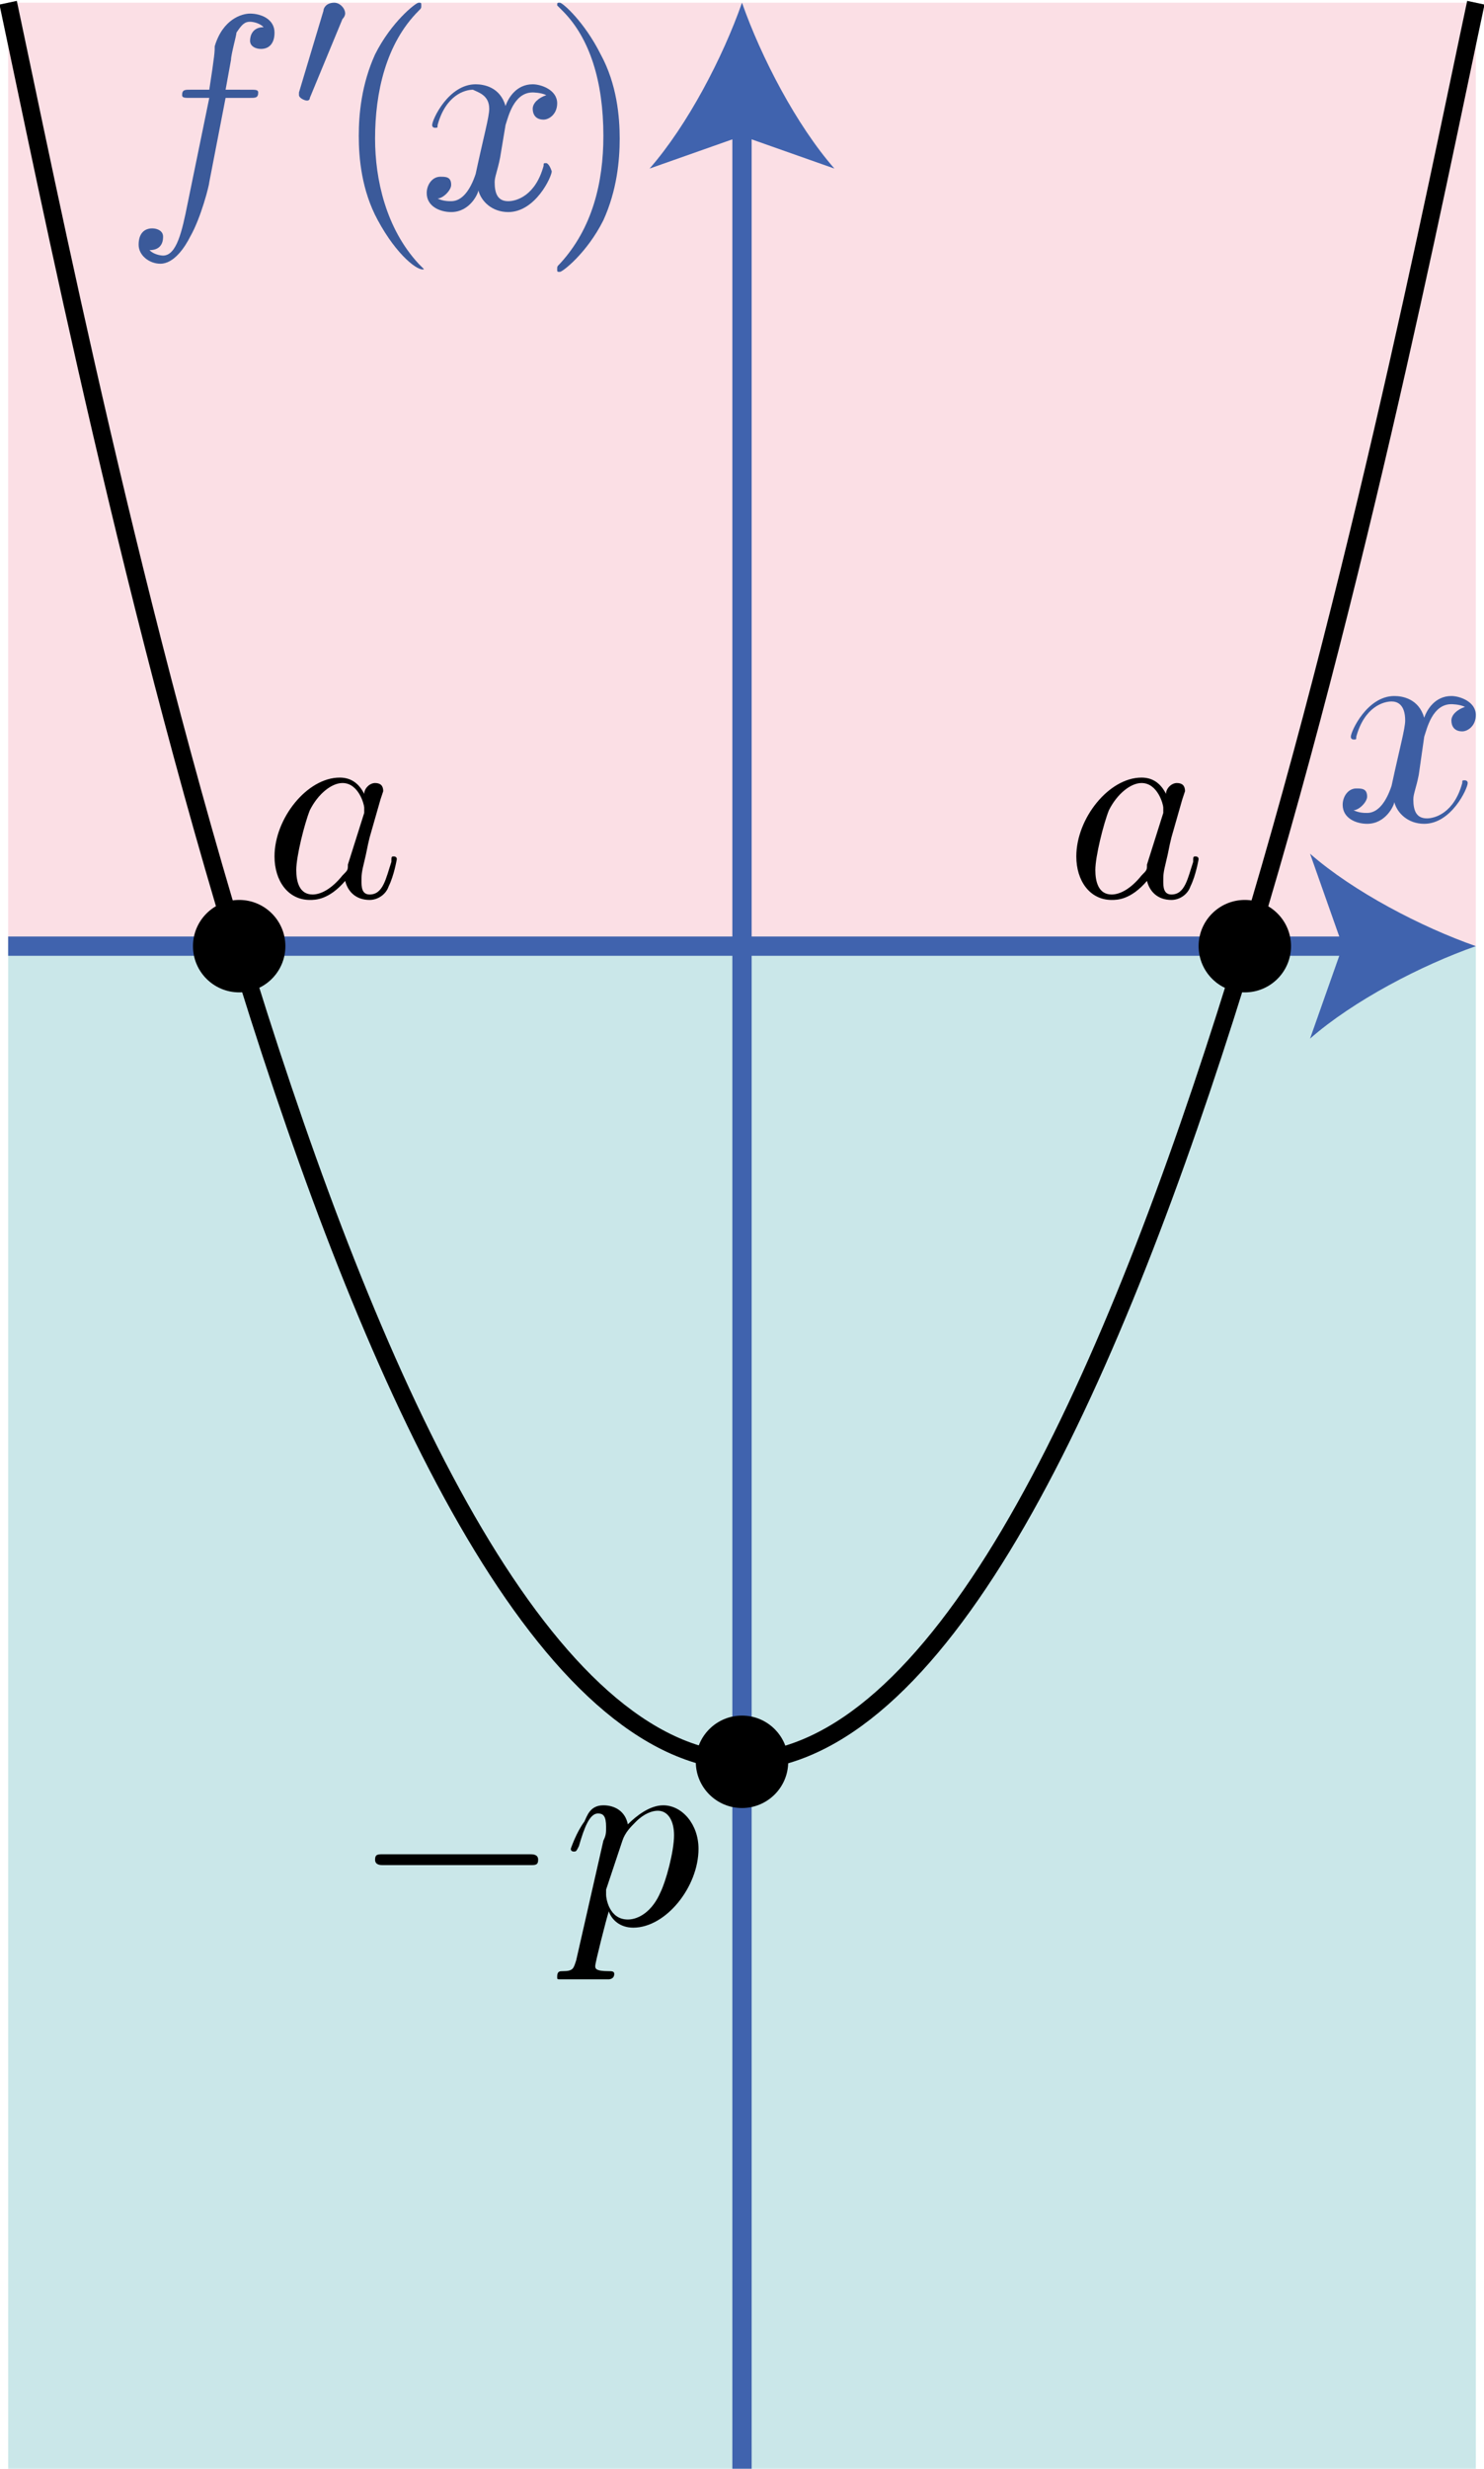
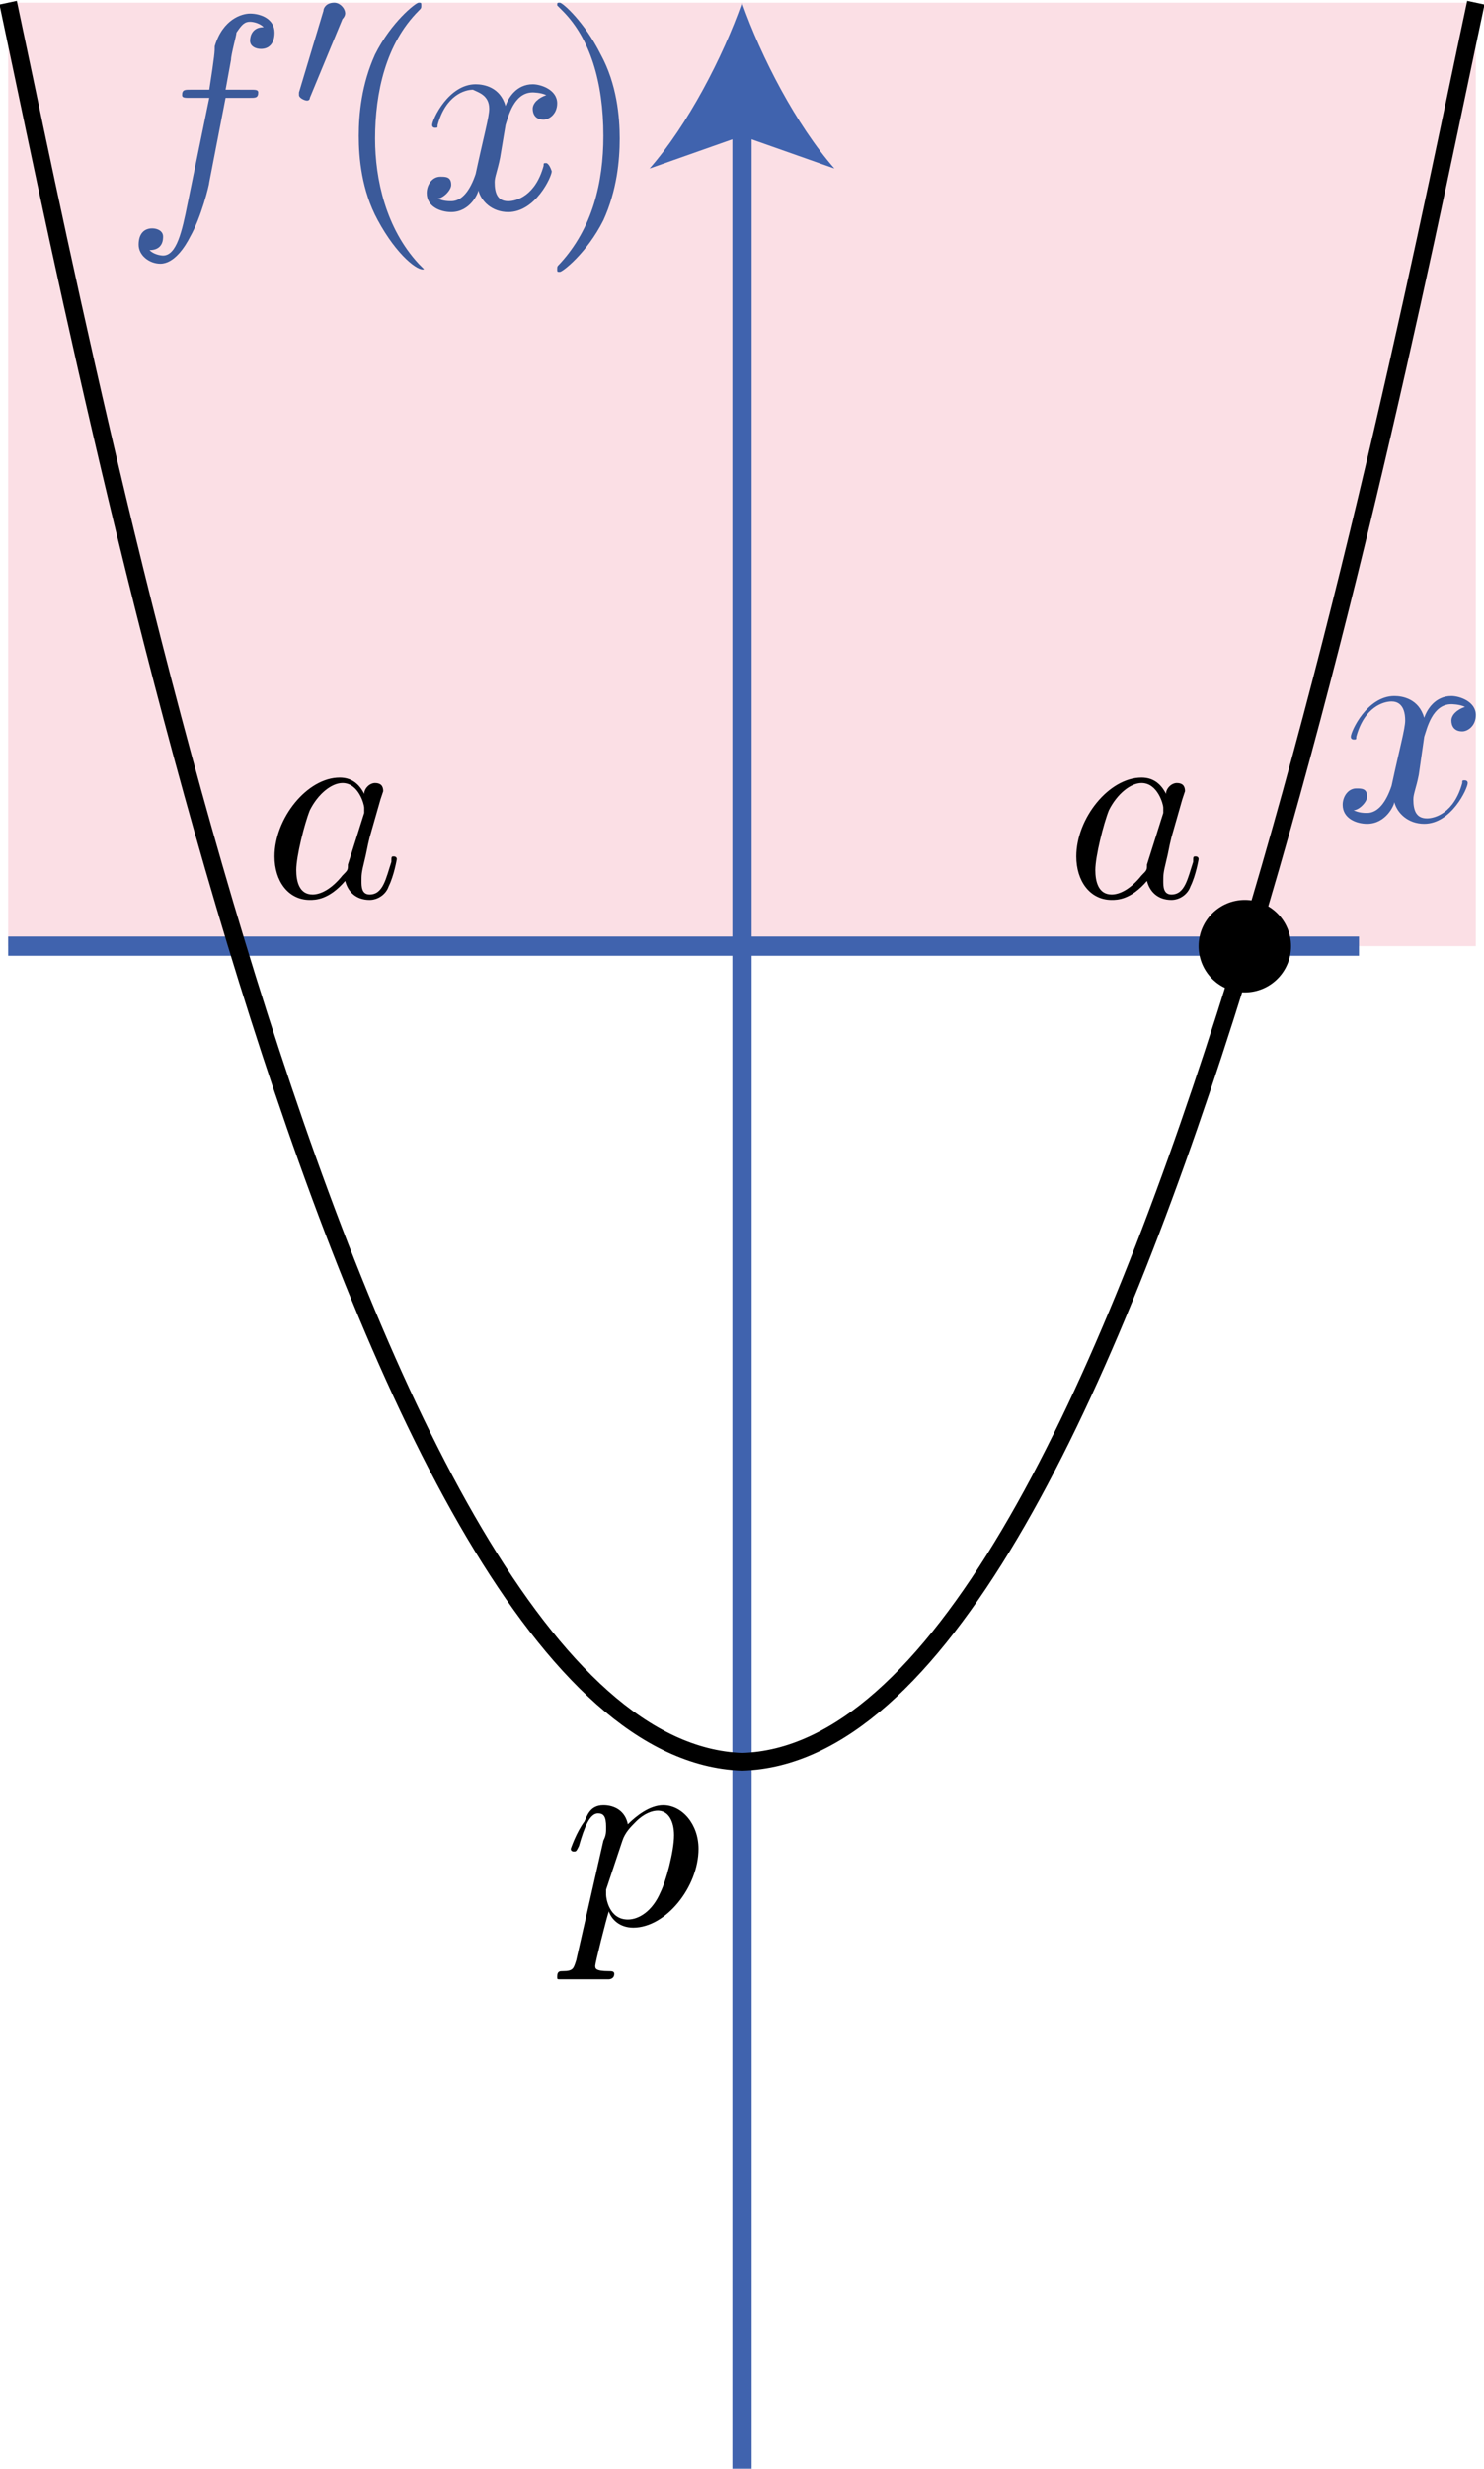
<svg xmlns="http://www.w3.org/2000/svg" version="1.1" id="第_xFF12_問" x="0px" y="0px" viewBox="0 0 54.6 90.8" enable-background="new 0 0 54.6 90.8" xml:space="preserve">
  <g id="_x32_B_x5F_2_x5F_01">
-     <rect x="0.3" y="34.8" fill="#CAE7E9" width="54" height="56" />
    <rect x="0.3" y="0.1" fill="#FBDFE5" width="54" height="34.7" />
    <g id="軸_3_">
      <g id="横軸_1_">
        <path fill="#3D5EA3" d="M52.4,27.1c0.1-0.3,0.3-1.2,1-1.2c0,0,0.3,0,0.5,0.1c-0.3,0.1-0.5,0.3-0.5,0.5c0,0.2,0.1,0.4,0.4,0.4     c0.2,0,0.5-0.2,0.5-0.6c0-0.5-0.6-0.7-0.9-0.7c-0.6,0-0.9,0.5-1,0.8c-0.2-0.7-0.8-0.8-1.1-0.8c-1,0-1.6,1.3-1.6,1.5     c0,0.1,0.1,0.1,0.1,0.1c0.1,0,0.1,0,0.1-0.1c0.3-1.1,1-1.3,1.3-1.3c0.2,0,0.5,0.1,0.5,0.7c0,0.3-0.2,1-0.5,2.4     c-0.2,0.6-0.5,1-0.9,1c-0.1,0-0.3,0-0.5-0.1c0.2,0,0.5-0.3,0.5-0.5c0-0.3-0.2-0.3-0.4-0.3c-0.3,0-0.5,0.3-0.5,0.6     c0,0.5,0.5,0.7,0.9,0.7c0.7,0,1-0.7,1-0.8c0.1,0.4,0.5,0.8,1.1,0.8c1,0,1.6-1.3,1.6-1.5c0-0.1-0.1-0.1-0.1-0.1     c-0.1,0-0.1,0-0.1,0.1c-0.3,1.1-1,1.3-1.3,1.3c-0.4,0-0.5-0.3-0.5-0.7c0-0.2,0.1-0.4,0.2-0.9L52.4,27.1" />
        <g>
          <g>
            <line fill="none" stroke="#4063AE" stroke-width="0.709" stroke-miterlimit="10" x1="0.3" y1="34.8" x2="50" y2="34.8" />
            <g>
-               <path fill="#4063AE" d="M54.3,34.8c-2,0.7-4.5,2-6.1,3.4l1.2-3.4l-1.2-3.4C49.8,32.8,52.3,34.1,54.3,34.8z" />
-             </g>
+               </g>
          </g>
        </g>
      </g>
      <g id="縦軸_1_">
        <g>
          <g>
            <line fill="none" stroke="#4063AE" stroke-width="0.709" stroke-miterlimit="10" x1="27.3" y1="90.8" x2="27.3" y2="4.3" />
            <g>
              <path fill="#4063AE" d="M27.3,0.1c0.7,2,2,4.5,3.4,6.1l-3.4-1.2l-3.4,1.2C25.3,4.6,26.6,2.1,27.3,0.1z" />
            </g>
          </g>
        </g>
        <g>
          <path fill="#3B5A9A" d="M8.3,3.6h0.9c0.2,0,0.3,0,0.3-0.2c0-0.1-0.1-0.1-0.3-0.1H8.3l0.2-1.1c0-0.2,0.2-0.9,0.2-1      C8.9,0.9,9,0.8,9.2,0.8c0,0,0.3,0,0.5,0.2C9.3,1,9.2,1.3,9.2,1.5c0,0.2,0.2,0.3,0.4,0.3c0.3,0,0.5-0.2,0.5-0.6      c0-0.5-0.5-0.7-0.9-0.7c-0.3,0-1,0.2-1.3,1.2C7.9,1.9,7.9,2,7.7,3.3H7c-0.2,0-0.3,0-0.3,0.2c0,0.1,0.1,0.1,0.3,0.1h0.7L6.9,7.5      C6.7,8.5,6.5,9.4,6,9.4c0,0-0.3,0-0.5-0.2c0.5,0,0.5-0.4,0.5-0.5c0-0.2-0.2-0.3-0.4-0.3c-0.3,0-0.5,0.2-0.5,0.6      c0,0.4,0.4,0.7,0.8,0.7c0.5,0,0.9-0.6,1.1-1C7.4,8,7.7,6.8,7.7,6.7L8.3,3.6" />
          <path fill="#3B5A9A" d="M12.6,0.7c0.1-0.1,0.1-0.2,0.1-0.2c0-0.2-0.2-0.4-0.4-0.4c-0.3,0-0.4,0.2-0.4,0.3l-0.9,3      c0,0,0,0.1,0,0.1c0,0.1,0.2,0.2,0.3,0.2c0,0,0.1,0,0.1-0.1L12.6,0.7" />
          <path fill="#3B5A9A" d="M15.6,9.9c0,0,0,0-0.2-0.2c-1.2-1.3-1.6-3.1-1.6-4.6c0-1.7,0.4-3.5,1.6-4.7c0.1-0.1,0.1-0.1,0.1-0.2      c0-0.1,0-0.1-0.1-0.1c-0.1,0-1,0.7-1.6,1.9c-0.5,1.1-0.6,2.2-0.6,3c0,0.8,0.1,2,0.7,3.1C14.6,9.4,15.4,10,15.6,9.9      C15.6,10,15.6,10,15.6,9.9" />
          <path fill="#3B5A9A" d="M18.6,4.6c0.1-0.3,0.3-1.2,1-1.2c0,0,0.3,0,0.5,0.1c-0.3,0.1-0.5,0.3-0.5,0.5c0,0.2,0.1,0.4,0.4,0.4      c0.2,0,0.5-0.2,0.5-0.6c0-0.5-0.6-0.7-0.9-0.7c-0.6,0-0.9,0.5-1,0.8c-0.2-0.7-0.8-0.8-1.1-0.8c-1,0-1.6,1.3-1.6,1.5      c0,0.1,0.1,0.1,0.1,0.1c0.1,0,0.1,0,0.1-0.1c0.3-1.1,1-1.3,1.3-1.3C17.6,3.4,18,3.5,18,4c0,0.3-0.2,1-0.5,2.4      c-0.2,0.6-0.5,1-0.9,1c-0.1,0-0.3,0-0.5-0.1c0.2,0,0.5-0.3,0.5-0.5c0-0.3-0.2-0.3-0.4-0.3c-0.3,0-0.5,0.3-0.5,0.6      c0,0.5,0.5,0.7,0.9,0.7c0.7,0,1-0.7,1-0.8c0.1,0.4,0.5,0.8,1.1,0.8c1,0,1.6-1.3,1.6-1.5C20.2,6,20.1,6,20.1,6      c-0.1,0-0.1,0-0.1,0.1c-0.3,1.1-1,1.3-1.3,1.3c-0.4,0-0.5-0.3-0.5-0.7c0-0.2,0.1-0.4,0.2-0.9L18.6,4.6" />
          <path fill="#3B5A9A" d="M22.8,5.1c0-0.8-0.1-2-0.7-3.1c-0.6-1.2-1.4-1.9-1.5-1.9c-0.1,0-0.1,0-0.1,0.1c0,0,0,0,0.2,0.2      c1,1,1.5,2.6,1.5,4.6c0,1.7-0.4,3.4-1.6,4.7c-0.1,0.1-0.1,0.1-0.1,0.2c0,0.1,0,0.1,0.1,0.1c0.1,0,1-0.7,1.6-1.9      C22.7,7,22.8,5.9,22.8,5.1" />
        </g>
      </g>
    </g>
    <g>
      <path id="_x32_次関数" fill="none" stroke="#000000" stroke-width="0.652" stroke-linejoin="bevel" stroke-miterlimit="10" d="    M0.3,0.1c2.9,13.6,12.7,64.2,27,64.7c14.3-0.4,24.1-51.1,27-64.7" />
      <g>
-         <path d="M19.5,68.6c0.2,0,0.3,0,0.3-0.2c0-0.2-0.2-0.2-0.3-0.2h-5.4c-0.2,0-0.3,0-0.3,0.2c0,0.2,0.2,0.2,0.3,0.2H19.5" />
        <path d="M21.2,72.1c-0.1,0.3-0.1,0.4-0.5,0.4c-0.1,0-0.2,0-0.2,0.2c0,0.1,0,0.1,0.1,0.1c0.3,0,0.6,0,0.8,0c0.3,0,0.7,0,1,0     c0,0,0.2,0,0.2-0.2c0-0.1-0.1-0.1-0.2-0.1c-0.5,0-0.5-0.1-0.5-0.2c0-0.1,0.4-1.7,0.5-2c0.1,0.3,0.4,0.6,0.9,0.6     c1.2,0,2.4-1.5,2.4-2.9c0-0.9-0.6-1.6-1.3-1.6c-0.5,0-1,0.4-1.3,0.7c-0.1-0.5-0.5-0.7-0.9-0.7c-0.5,0-0.6,0.4-0.7,0.6     C21.2,67.4,21,68,21,68c0,0.1,0.1,0.1,0.1,0.1c0.1,0,0.1,0,0.2-0.2c0.2-0.7,0.4-1.2,0.7-1.2c0.2,0,0.3,0.1,0.3,0.5     c0,0.2,0,0.3-0.1,0.5L21.2,72.1L21.2,72.1z M22.9,67.7c0.1-0.3,0.3-0.5,0.5-0.7c0.3-0.3,0.6-0.4,0.8-0.4c0.4,0,0.6,0.4,0.6,0.9     c0,0.6-0.3,1.7-0.5,2.1c-0.3,0.7-0.8,1-1.2,1c-0.7,0-0.8-0.8-0.8-0.9c0,0,0,0,0-0.2L22.9,67.7" />
      </g>
-       <circle cx="27.3" cy="64.8" r="1.7" />
    </g>
    <path d="M13.4,29.2c-0.2-0.4-0.5-0.6-0.9-0.6c-1.2,0-2.4,1.5-2.4,2.9c0,0.9,0.5,1.6,1.3,1.6c0.2,0,0.7,0,1.3-0.7   c0.1,0.4,0.4,0.7,0.9,0.7c0.3,0,0.6-0.2,0.7-0.5c0.2-0.4,0.3-1,0.3-1c0-0.1-0.1-0.1-0.1-0.1c-0.1,0-0.1,0-0.1,0.2   c-0.2,0.6-0.3,1.2-0.8,1.2c-0.3,0-0.3-0.3-0.3-0.5c0-0.2,0-0.3,0.1-0.7c0.1-0.4,0.1-0.5,0.2-0.9l0.4-1.4c0.1-0.3,0.1-0.3,0.1-0.3   c0-0.2-0.1-0.3-0.3-0.3C13.6,28.8,13.4,29,13.4,29.2L13.4,29.2z M12.8,31.8c0,0.2,0,0.2-0.2,0.4c-0.4,0.5-0.8,0.7-1.1,0.7   c-0.5,0-0.6-0.5-0.6-0.9c0-0.5,0.3-1.7,0.5-2.2c0.3-0.6,0.8-1,1.2-1c0.6,0,0.8,0.8,0.8,0.9c0,0.1,0,0.1,0,0.2L12.8,31.8" />
    <path d="M42.9,29.2c-0.2-0.4-0.5-0.6-0.9-0.6c-1.2,0-2.4,1.5-2.4,2.9c0,0.9,0.5,1.6,1.3,1.6c0.2,0,0.7,0,1.3-0.7   c0.1,0.4,0.4,0.7,0.9,0.7c0.3,0,0.6-0.2,0.7-0.5c0.2-0.4,0.3-1,0.3-1c0-0.1-0.1-0.1-0.1-0.1c-0.1,0-0.1,0-0.1,0.2   c-0.2,0.6-0.3,1.2-0.8,1.2c-0.3,0-0.3-0.3-0.3-0.5c0-0.2,0-0.3,0.1-0.7c0.1-0.4,0.1-0.5,0.2-0.9l0.4-1.4c0.1-0.3,0.1-0.3,0.1-0.3   c0-0.2-0.1-0.3-0.3-0.3C43.1,28.8,42.9,29,42.9,29.2L42.9,29.2z M42.2,31.8c0,0.2,0,0.2-0.2,0.4c-0.4,0.5-0.8,0.7-1.1,0.7   c-0.5,0-0.6-0.5-0.6-0.9c0-0.5,0.3-1.7,0.5-2.2c0.3-0.6,0.8-1,1.2-1c0.6,0,0.8,0.8,0.8,0.9c0,0.1,0,0.1,0,0.2L42.2,31.8" />
-     <circle cx="8.8" cy="34.8" r="1.7" />
    <circle cx="45.8" cy="34.8" r="1.7" />
  </g>
  <g>
</g>
  <g>
</g>
  <g>
</g>
  <g>
</g>
  <g>
</g>
  <g>
</g>
  <g>
</g>
</svg>